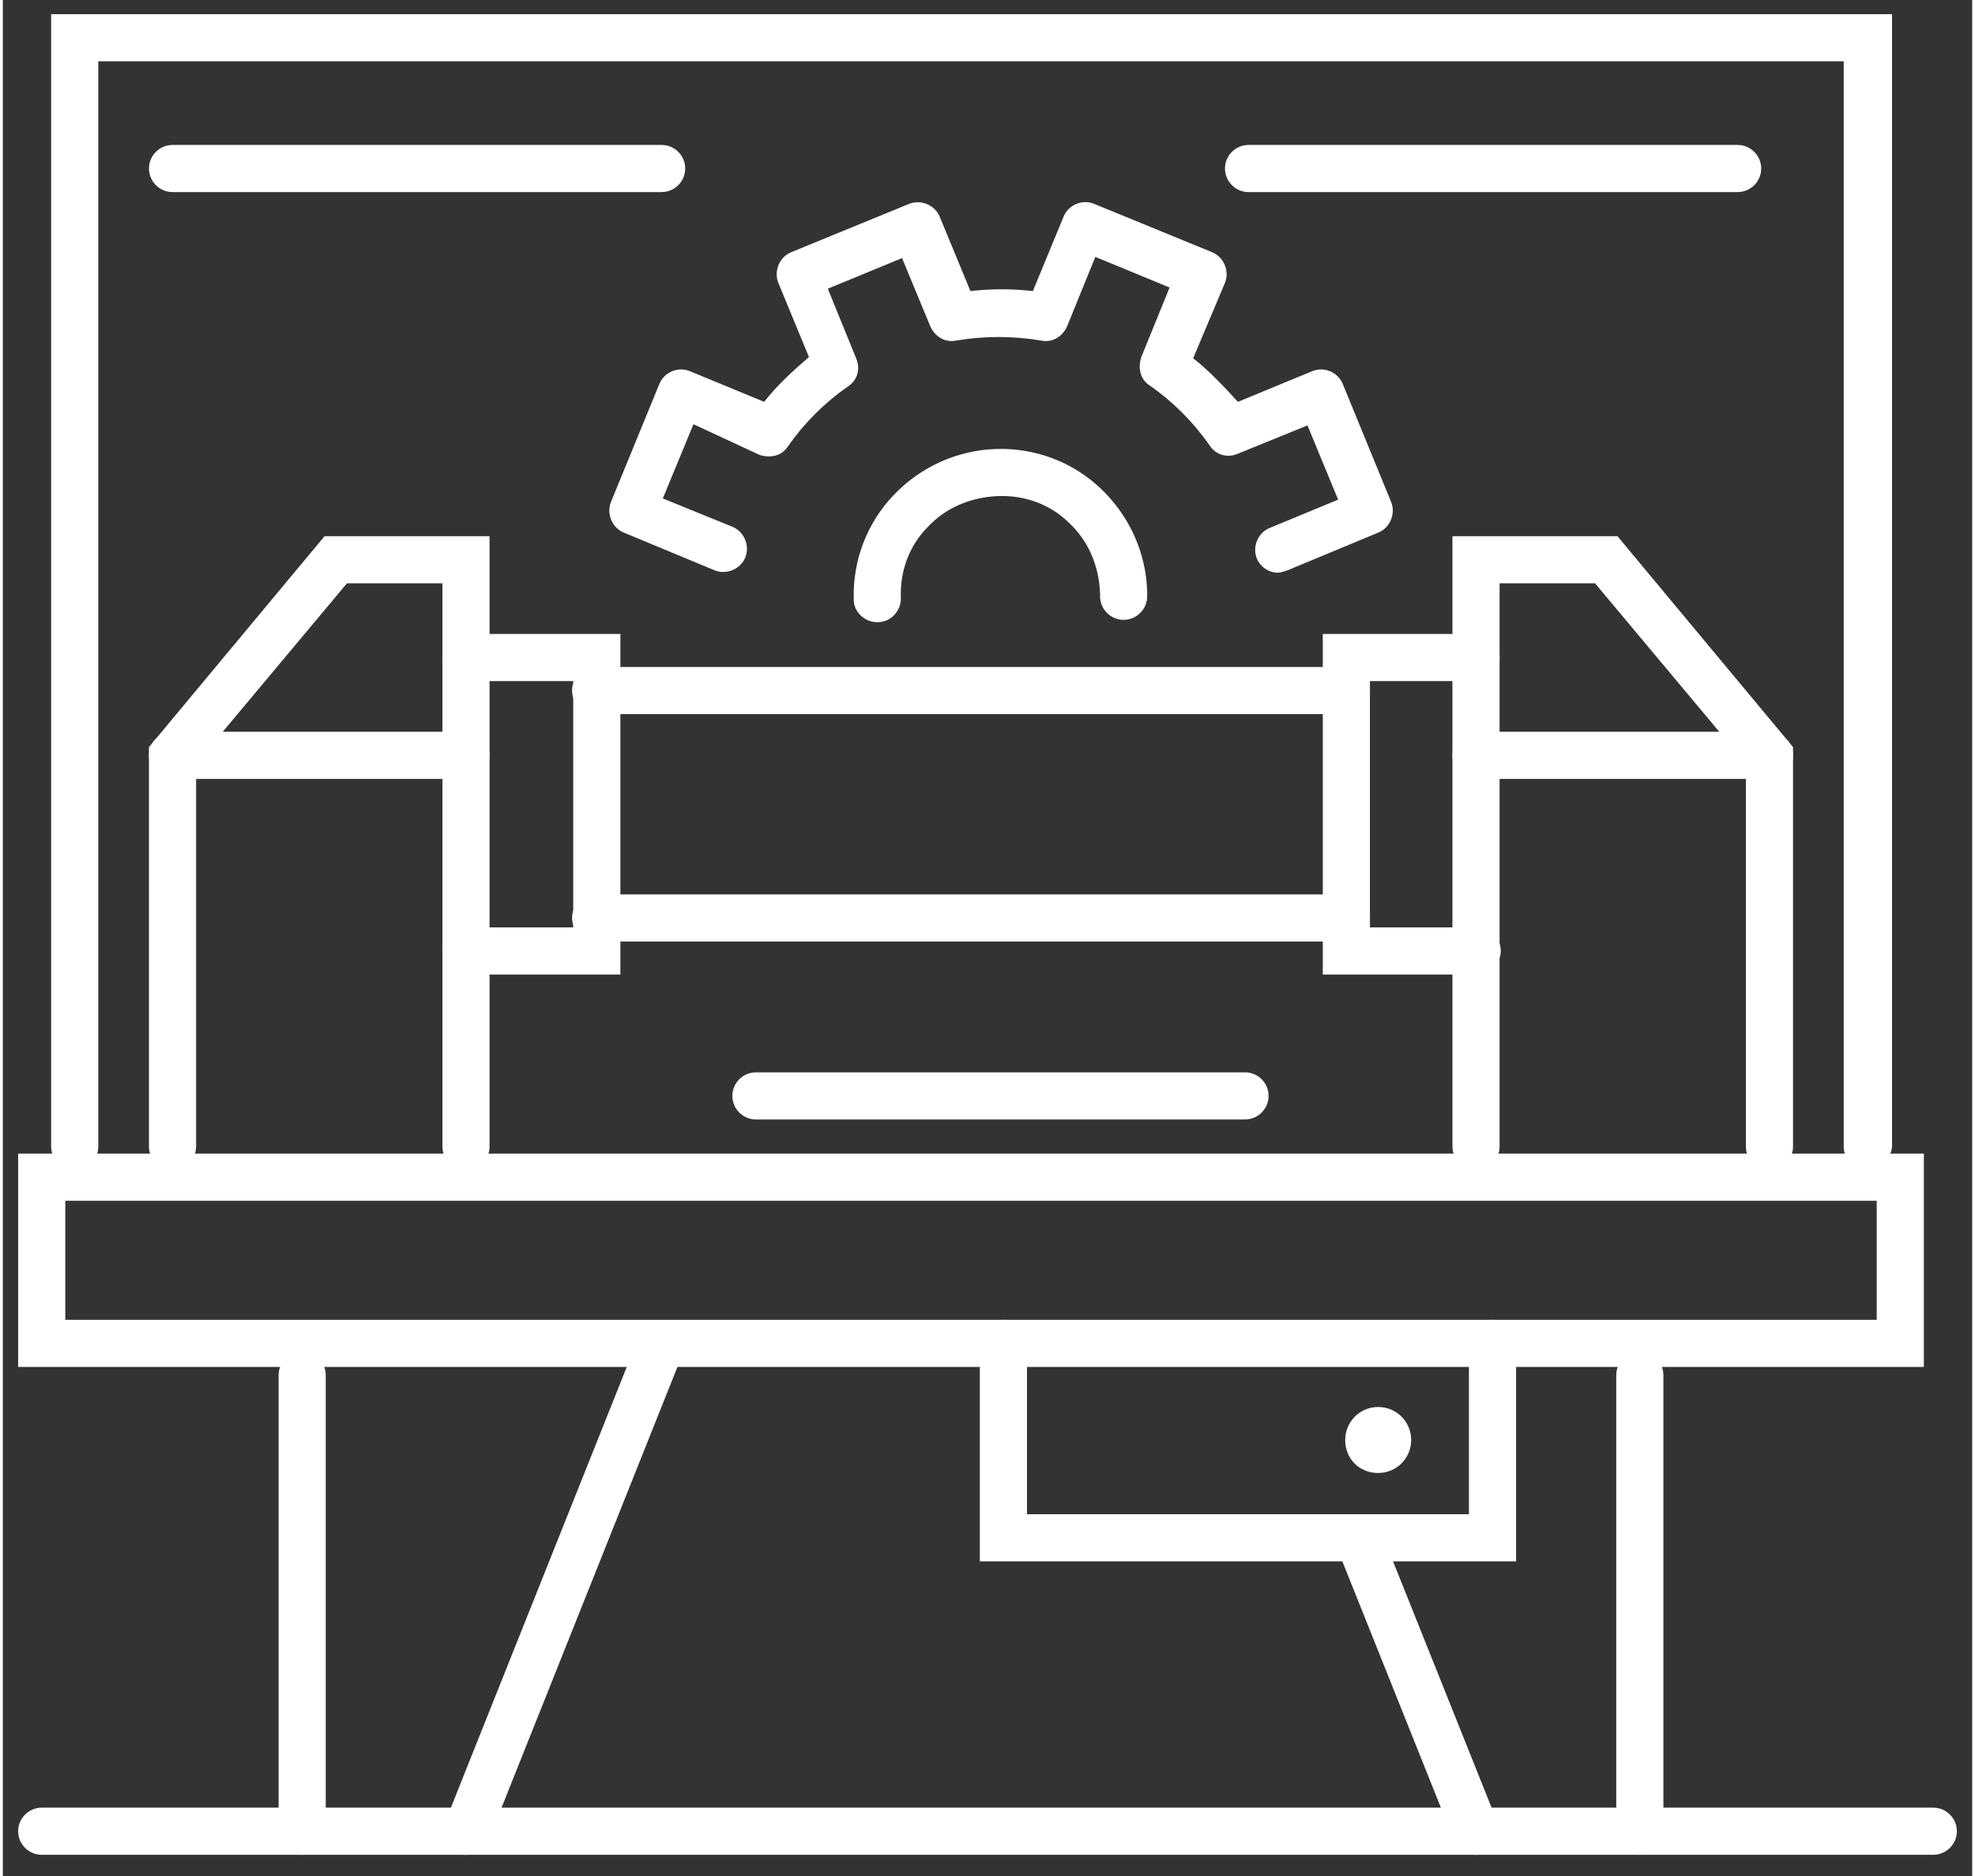
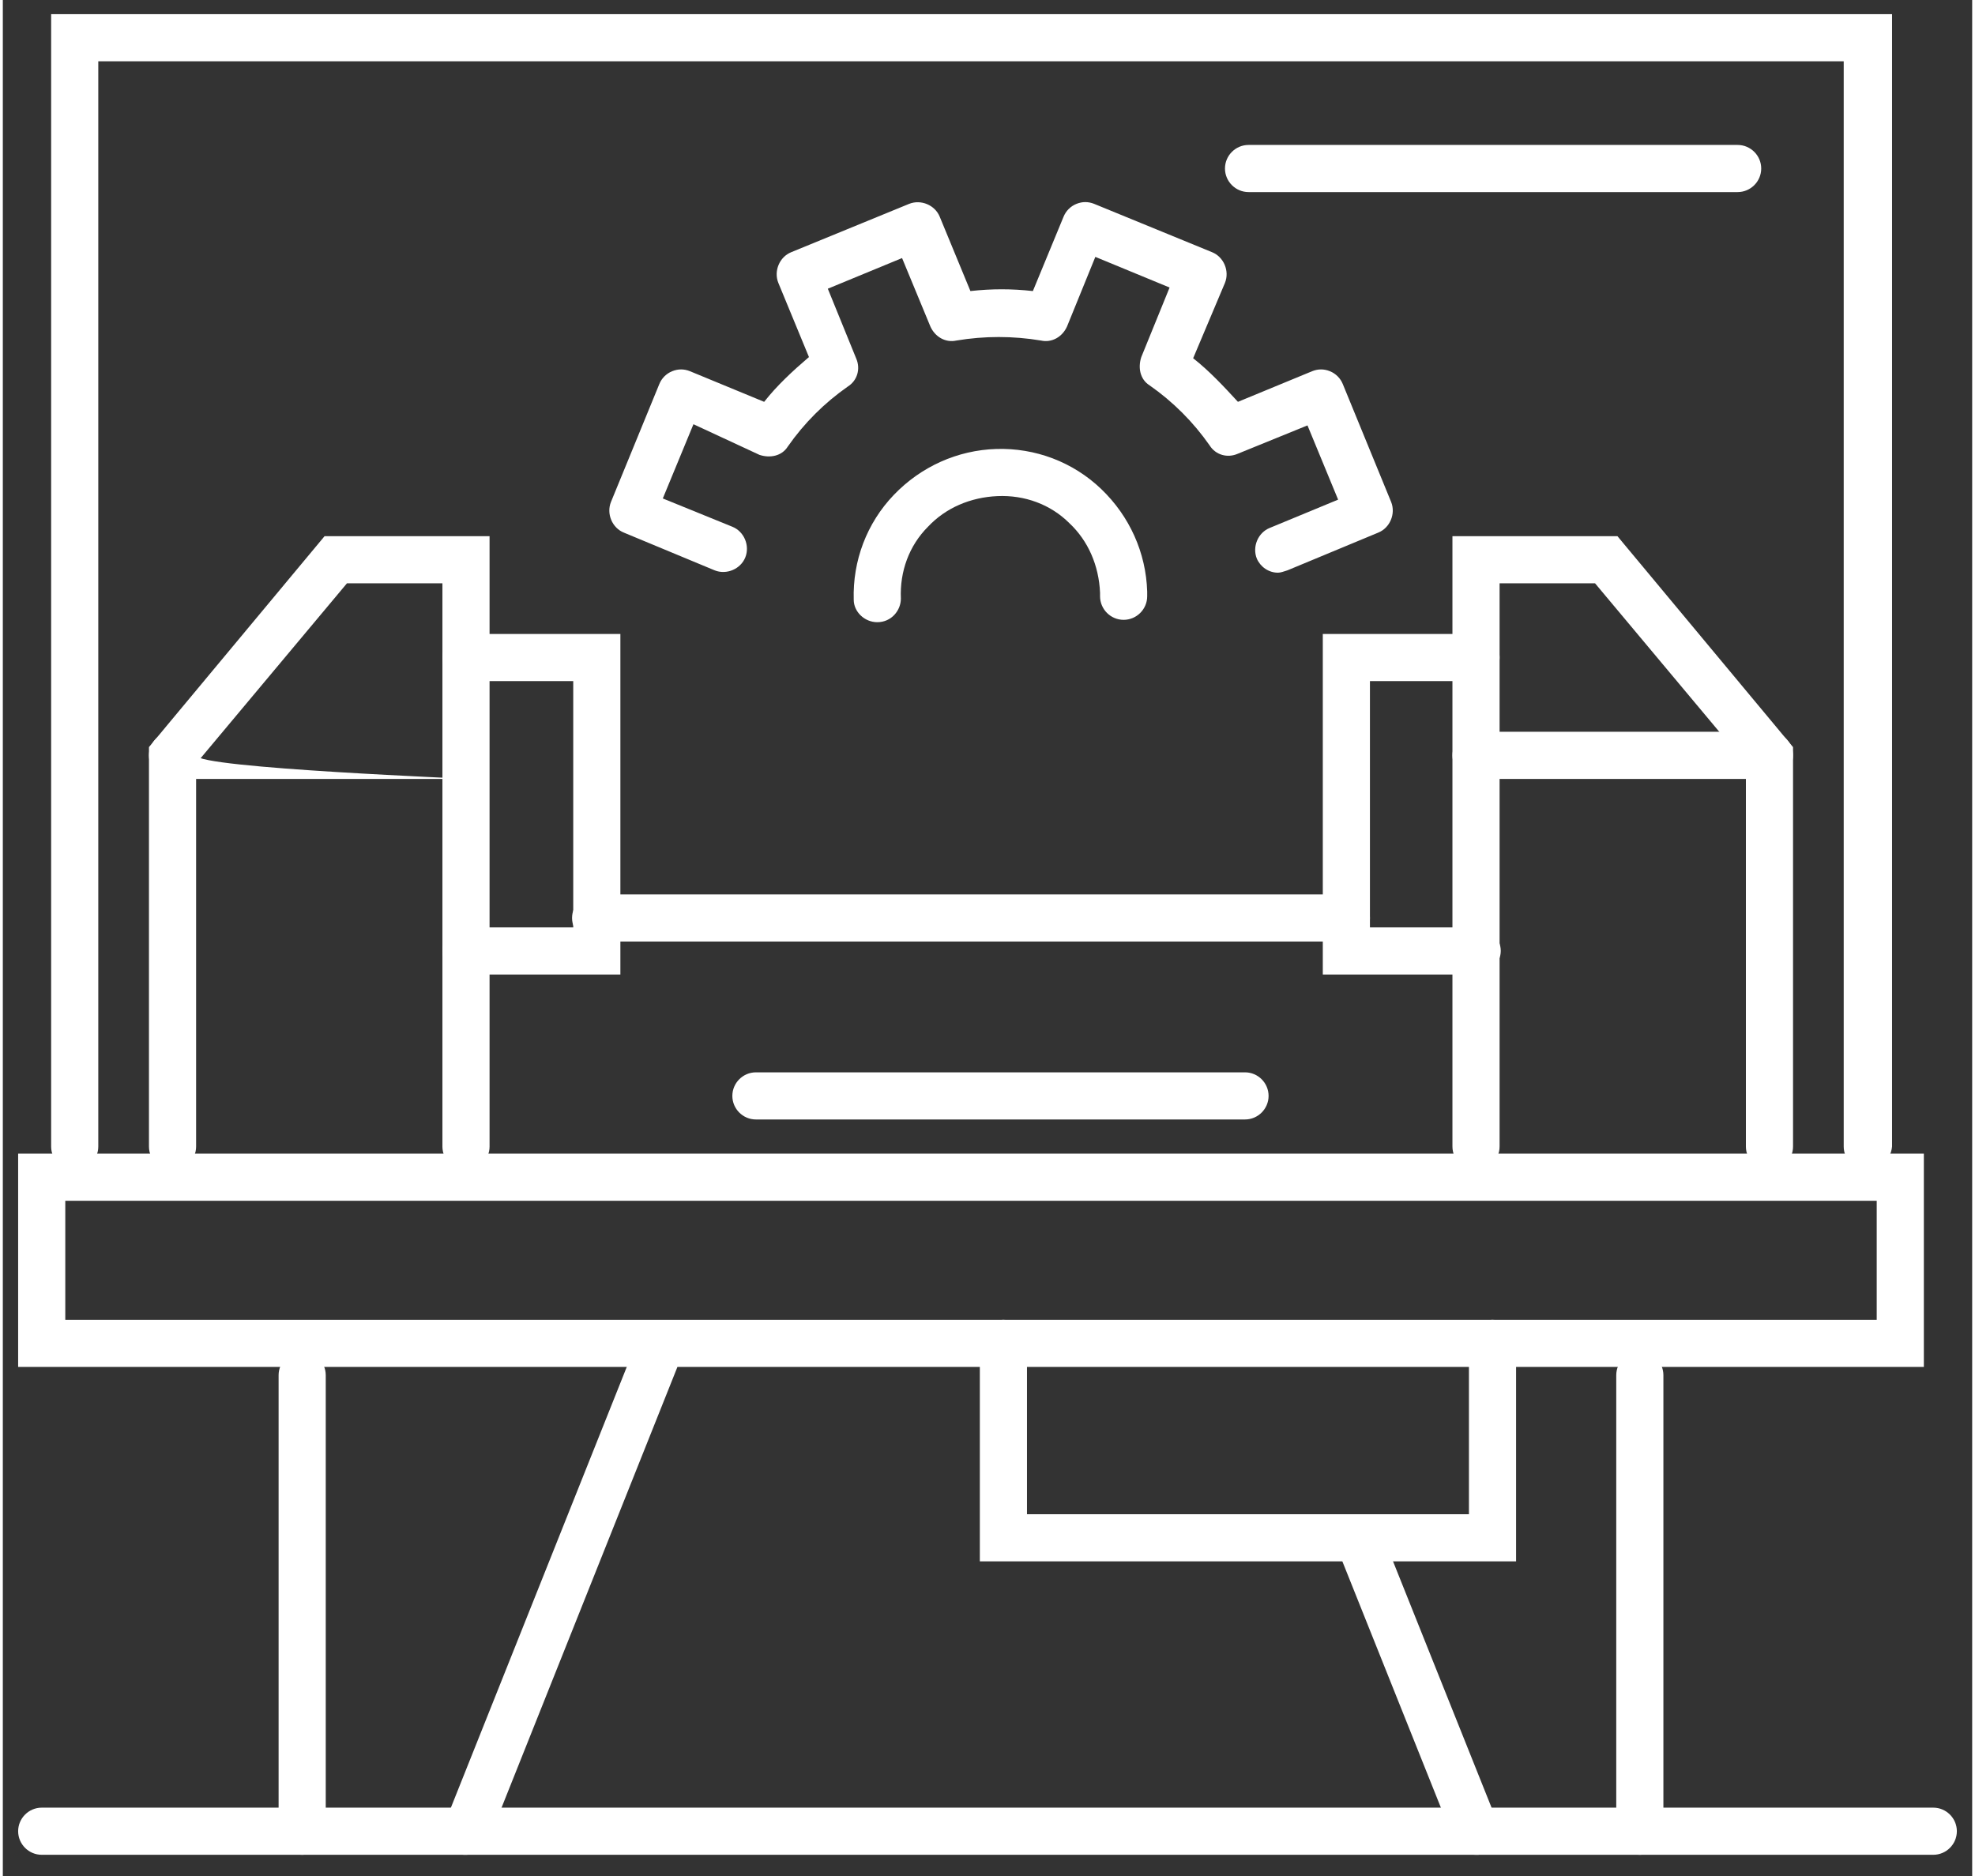
<svg xmlns="http://www.w3.org/2000/svg" version="1.1" id="Ebene_1" x="0px" y="0px" viewBox="0 0 167.1 159.2" style="enable-background:new 0 0 167.1 159.2;" xml:space="preserve" width="80" height="76">
  <rect x="0" y="0" width="167.1" height="159.2" fill="#333333" stroke="none" />
  <style type="text/css">
	.st0{fill:#FFFFFF;}
</style>
  <g id="Gruppe_3246" transform="translate(-0.552 -0.516)">
    <g id="Gruppe_3249" transform="translate(2.552 2.516)">
      <path class="st0" d="M106.2,46.6c-0.8,0-1.5-0.5-1.8-1.2c-0.4-1,0.1-2.2,1.1-2.6l5.8-2.4l-2.6-6.3l-5.9,2.4    c-0.9,0.4-1.9,0.1-2.4-0.7c-1.4-2-3.1-3.7-5.1-5.1c-0.8-0.5-1-1.5-0.7-2.4l2.4-5.9l-6.3-2.6l-2.4,5.9c-0.4,0.9-1.3,1.4-2.2,1.2    c-2.4-0.4-4.8-0.4-7.2,0c-0.9,0.2-1.8-0.3-2.2-1.2l-2.4-5.8l-6.3,2.6l2.4,5.9c0.4,0.9,0.1,1.9-0.7,2.4c-2,1.4-3.7,3.1-5.1,5.1    c-0.5,0.8-1.5,1-2.4,0.7L56.6,34l-2.6,6.3l5.9,2.4c1,0.4,1.5,1.6,1.1,2.6c-0.4,1-1.6,1.5-2.6,1.1l-7.7-3.2c-1-0.4-1.5-1.6-1.1-2.6    l4.1-10c0.2-0.5,0.6-0.9,1.1-1.1s1-0.2,1.5,0l6.3,2.6c1.1-1.4,2.4-2.6,3.8-3.8l-2.6-6.3c-0.4-1,0.1-2.2,1.1-2.6l10-4.1    c1-0.4,2.2,0.1,2.6,1.1l2.6,6.3c1.8-0.2,3.5-0.2,5.3,0l2.6-6.3c0.2-0.5,0.6-0.9,1.1-1.1c0.5-0.2,1-0.2,1.5,0l10,4.1    c1,0.4,1.5,1.6,1.1,2.6L99,28.4c1.4,1.1,2.6,2.4,3.8,3.7l6.3-2.6c0.5-0.2,1-0.2,1.5,0s0.9,0.6,1.1,1.1l4.1,10    c0.4,1-0.1,2.2-1.1,2.6l-7.7,3.2C106.7,46.5,106.4,46.6,106.2,46.6z" />
      <path class="st0" d="M72.2,50.8c-1.1,0-2-0.9-2-1.9c-0.1-3.3,1.1-6.5,3.4-8.9s5.4-3.8,8.7-3.9c3.3-0.1,6.5,1.1,8.9,3.4    c2.4,2.3,3.8,5.4,3.9,8.7c0,0.1,0,0.3,0,0.4c0,1.1-0.9,2-2,2c0,0,0,0,0,0c-1.1,0-2-0.9-2-2l0-0.3c-0.1-2.3-1-4.4-2.6-5.9    c-1.6-1.6-3.8-2.4-6.1-2.3c-2.3,0.1-4.4,1-5.9,2.6c-1.6,1.6-2.4,3.8-2.3,6.1C74.2,49.8,73.4,50.8,72.2,50.8    C72.2,50.8,72.2,50.8,72.2,50.8z" />
      <path class="st0" d="M161,114H-0.7V95.9H161V114z M3.3,110H157V99.9H3.3V110z" />
      <path class="st0" d="M126.4,130.5H80.9V112c0-1.1,0.9-2,2-2c1.1,0,2,0.9,2,2v14.5h37.5V112c0-1.1,0.9-2,2-2s2,0.9,2,2V130.5z" />
      <path class="st0" d="M37.3,97.3c-1.1,0-2-0.9-2-2V47.5h-8.1L14.4,62.8v32.5c0,1.1-0.9,2-2,2s-2-0.9-2-2V61.4l14.9-17.9h14v51.8    C39.3,96.4,38.4,97.3,37.3,97.3z" />
      <path class="st0" d="M50.3,80.7H37.3c-1.1,0-2-0.9-2-2s0.9-2,2-2h9.1V55.8h-9.1c-1.1,0-2-0.9-2-2s0.9-2,2-2h13.1V80.7z" />
-       <path class="st0" d="M37.3,64.1H12.4c-1.1,0-2-0.9-2-2s0.9-2,2-2h24.9c1.1,0,2,0.9,2,2S38.4,64.1,37.3,64.1z" />
+       <path class="st0" d="M37.3,64.1H12.4c-1.1,0-2-0.9-2-2s0.9-2,2-2c1.1,0,2,0.9,2,2S38.4,64.1,37.3,64.1z" />
      <path class="st0" d="M161.8,155.4H1.3c-1.1,0-2-0.9-2-2s0.9-2,2-2h160.5c1.1,0,2,0.9,2,2S162.9,155.4,161.8,155.4z" />
-       <path class="st0" d="M53.9,14.3H12.4c-1.1,0-2-0.9-2-2s0.9-2,2-2h41.5c1.1,0,2,0.9,2,2S55,14.3,53.9,14.3z" />
      <path class="st0" d="M145.2,14.3h-41.5c-1.1,0-2-0.9-2-2s0.9-2,2-2h41.5c1.1,0,2,0.9,2,2S146.3,14.3,145.2,14.3z" />
      <path class="st0" d="M103.4,93H61.9c-1.1,0-2-0.9-2-2s0.9-2,2-2h41.5c1.1,0,2,0.9,2,2S104.5,93,103.4,93z" />
      <path class="st0" d="M112,77.9H48.3c-1.1,0-2-0.9-2-2s0.9-2,2-2H112c1.1,0,2,0.9,2,2S113.1,77.9,112,77.9z" />
-       <path class="st0" d="M112,58.6H48.3c-1.1,0-2-0.9-2-2s0.9-2,2-2H112c1.1,0,2,0.9,2,2S113.1,58.6,112,58.6z" />
      <path class="st0" d="M23.4,155.4c-1.1,0-2-0.9-2-2v-38.7c0-1.1,0.9-2,2-2s2,0.9,2,2v38.7C25.4,154.5,24.5,155.4,23.4,155.4z" />
      <path class="st0" d="M37.3,155.4c-0.2,0-0.5,0-0.7-0.1c-1-0.4-1.5-1.6-1.1-2.6l16-40.1c0.4-1,1.6-1.5,2.6-1.1    c1,0.4,1.5,1.6,1.1,2.6l-16,40.1C38.8,154.9,38.1,155.4,37.3,155.4z" />
      <path class="st0" d="M147.9,97.3c-1.1,0-2-0.9-2-2V62.8l-12.8-15.3H125v47.8c0,1.1-0.9,2-2,2s-2-0.9-2-2V43.5h14l14.9,17.9v33.9    C149.9,96.4,149,97.3,147.9,97.3z" />
      <path class="st0" d="M123,80.7H110V51.8H123c1.1,0,2,0.9,2,2s-0.9,2-2,2H114v20.9h9.1c1.1,0,2,0.9,2,2S124.1,80.7,123,80.7z" />
      <path class="st0" d="M147.9,64.1H123c-1.1,0-2-0.9-2-2s0.9-2,2-2h24.9c1.1,0,2,0.9,2,2S149,64.1,147.9,64.1z" />
      <path class="st0" d="M136.9,155.4c-1.1,0-2-0.9-2-2v-38.7c0-1.1,0.9-2,2-2s2,0.9,2,2v38.7C138.9,154.5,138,155.4,136.9,155.4z" />
      <path class="st0" d="M123,155.4c-0.8,0-1.5-0.5-1.9-1.3l-9.6-24c-0.4-1,0.1-2.2,1.1-2.6c1-0.4,2.2,0.1,2.6,1.1l9.6,24    c0.4,1-0.1,2.2-1.1,2.6C123.5,155.4,123.3,155.4,123,155.4z" />
-       <path id="Pfad_3985" class="st0" d="M117.5,120.2c0,1.5-1.2,2.8-2.8,2.8s-2.8-1.2-2.8-2.8c0-1.5,1.2-2.8,2.8-2.8    C116.3,117.4,117.5,118.7,117.5,120.2" />
      <path class="st0" d="M156.2,97.3c-1.1,0-2-0.9-2-2V3.2H6.1v92.1c0,1.1-0.9,2-2,2s-2-0.9-2-2V-0.8h156.2v96.1    C158.2,96.4,157.3,97.3,156.2,97.3z" />
    </g>
  </g>
</svg>